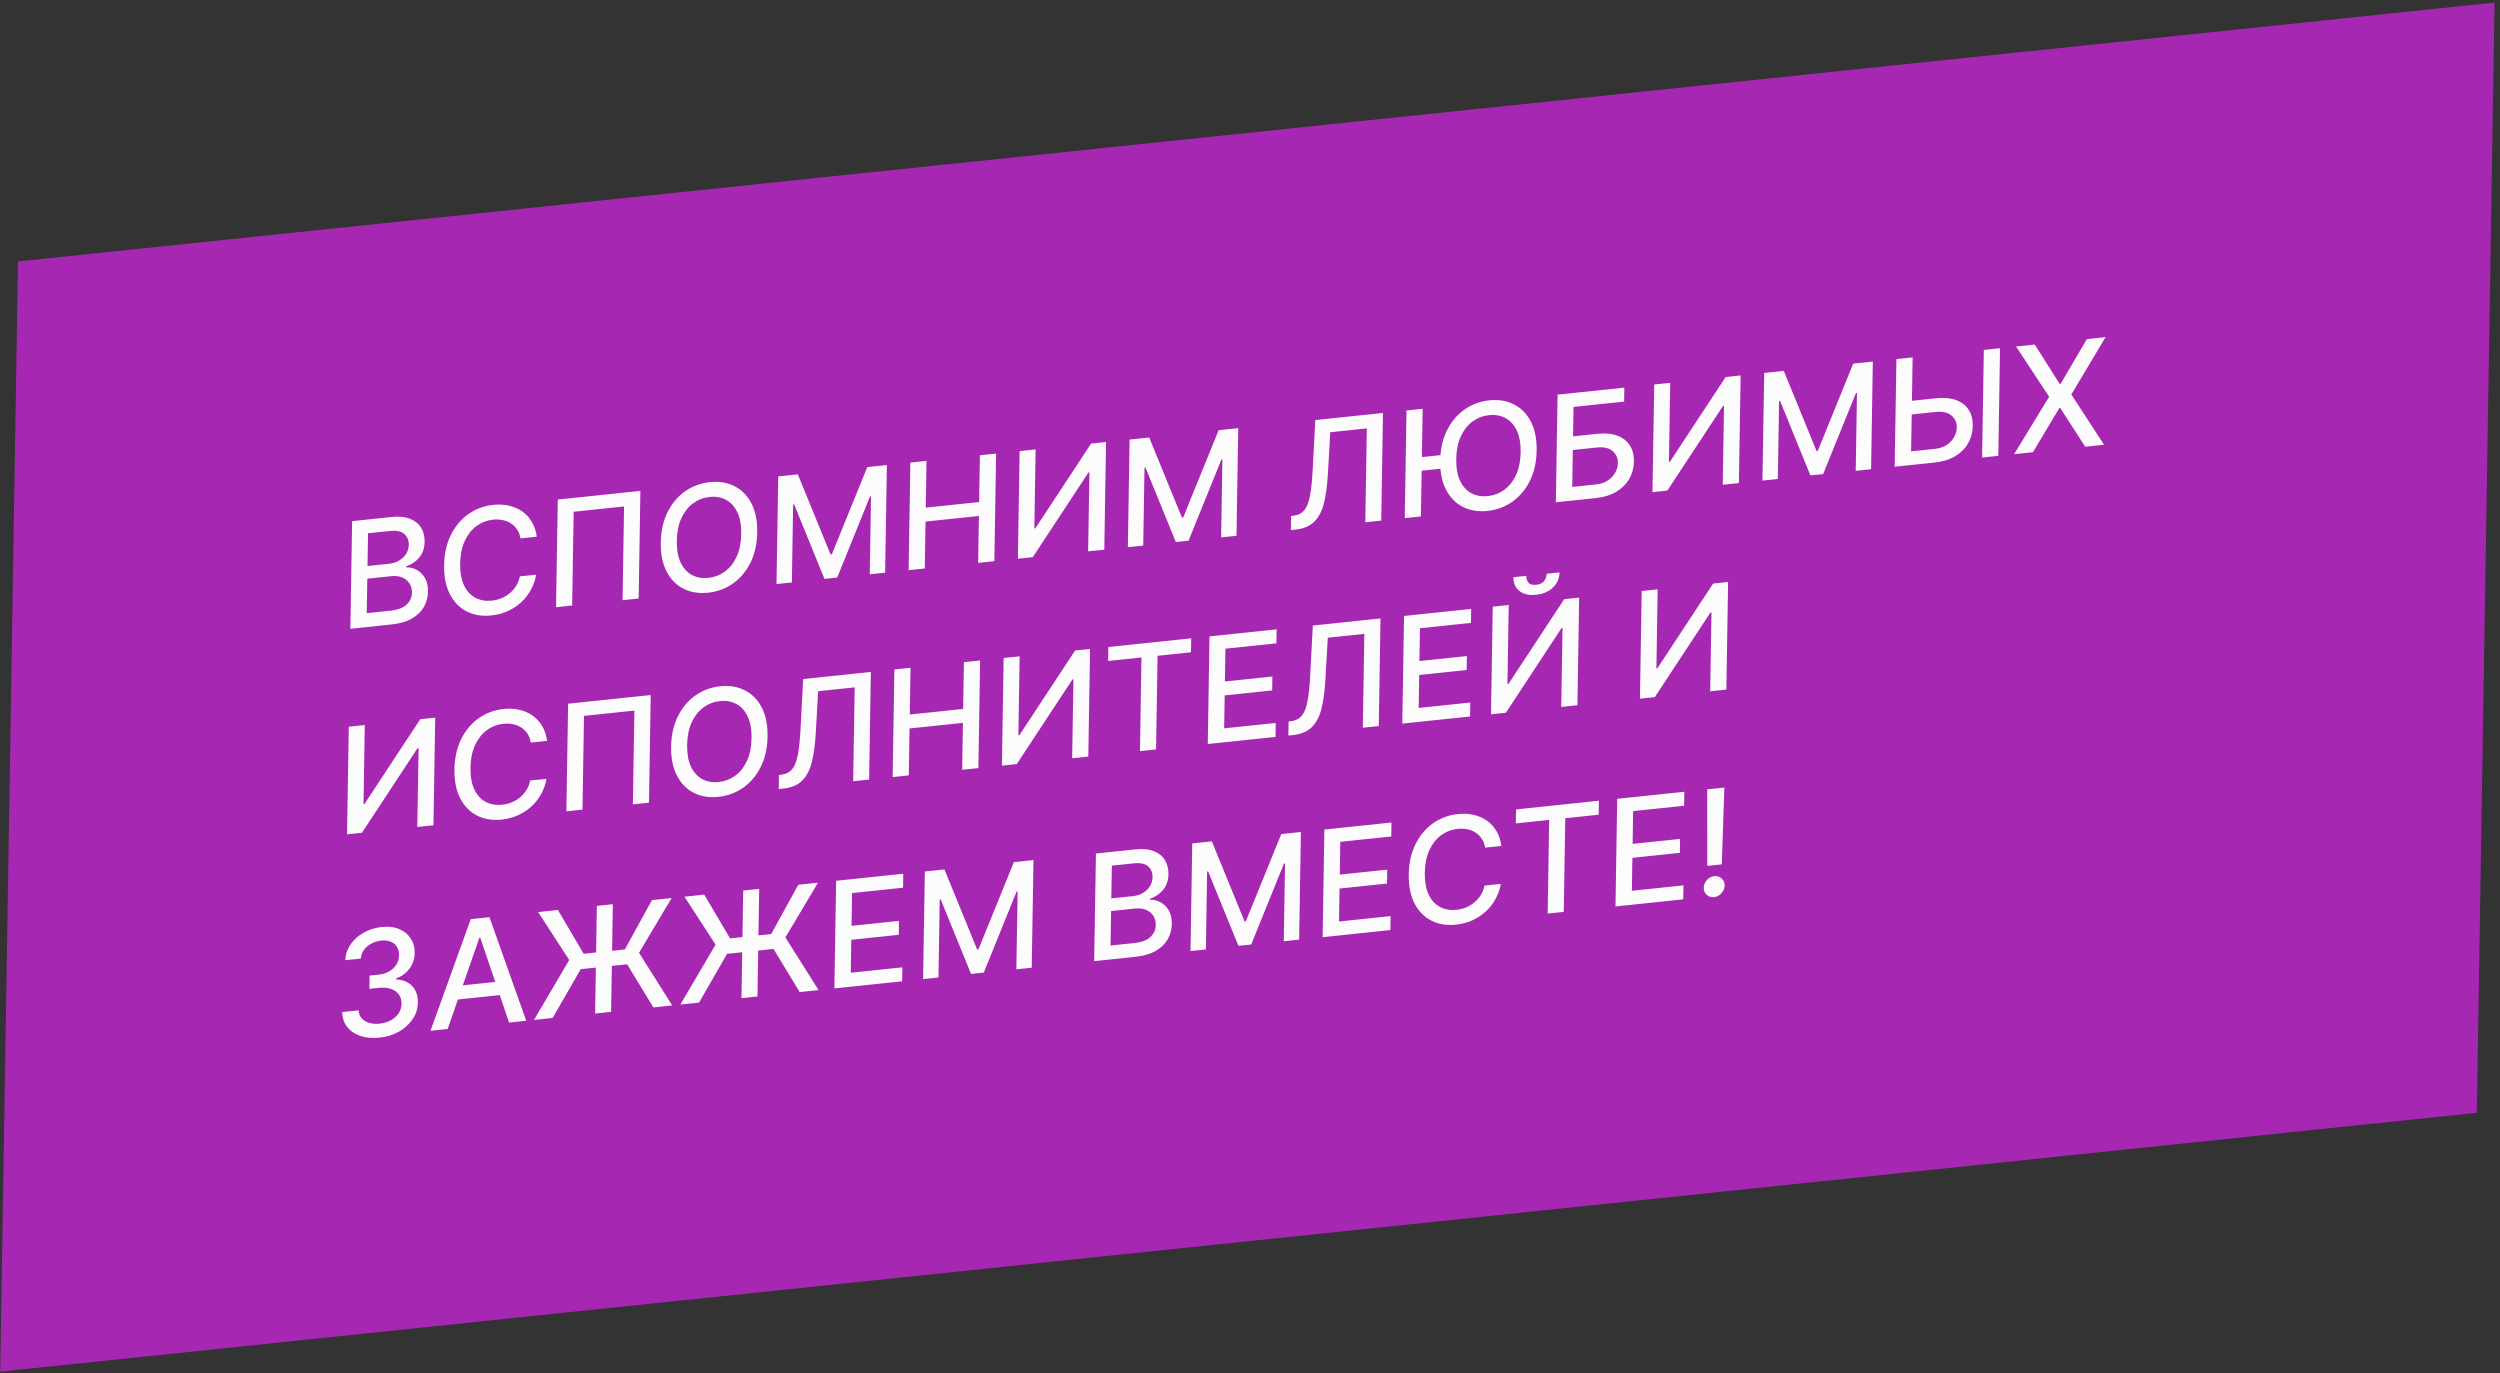
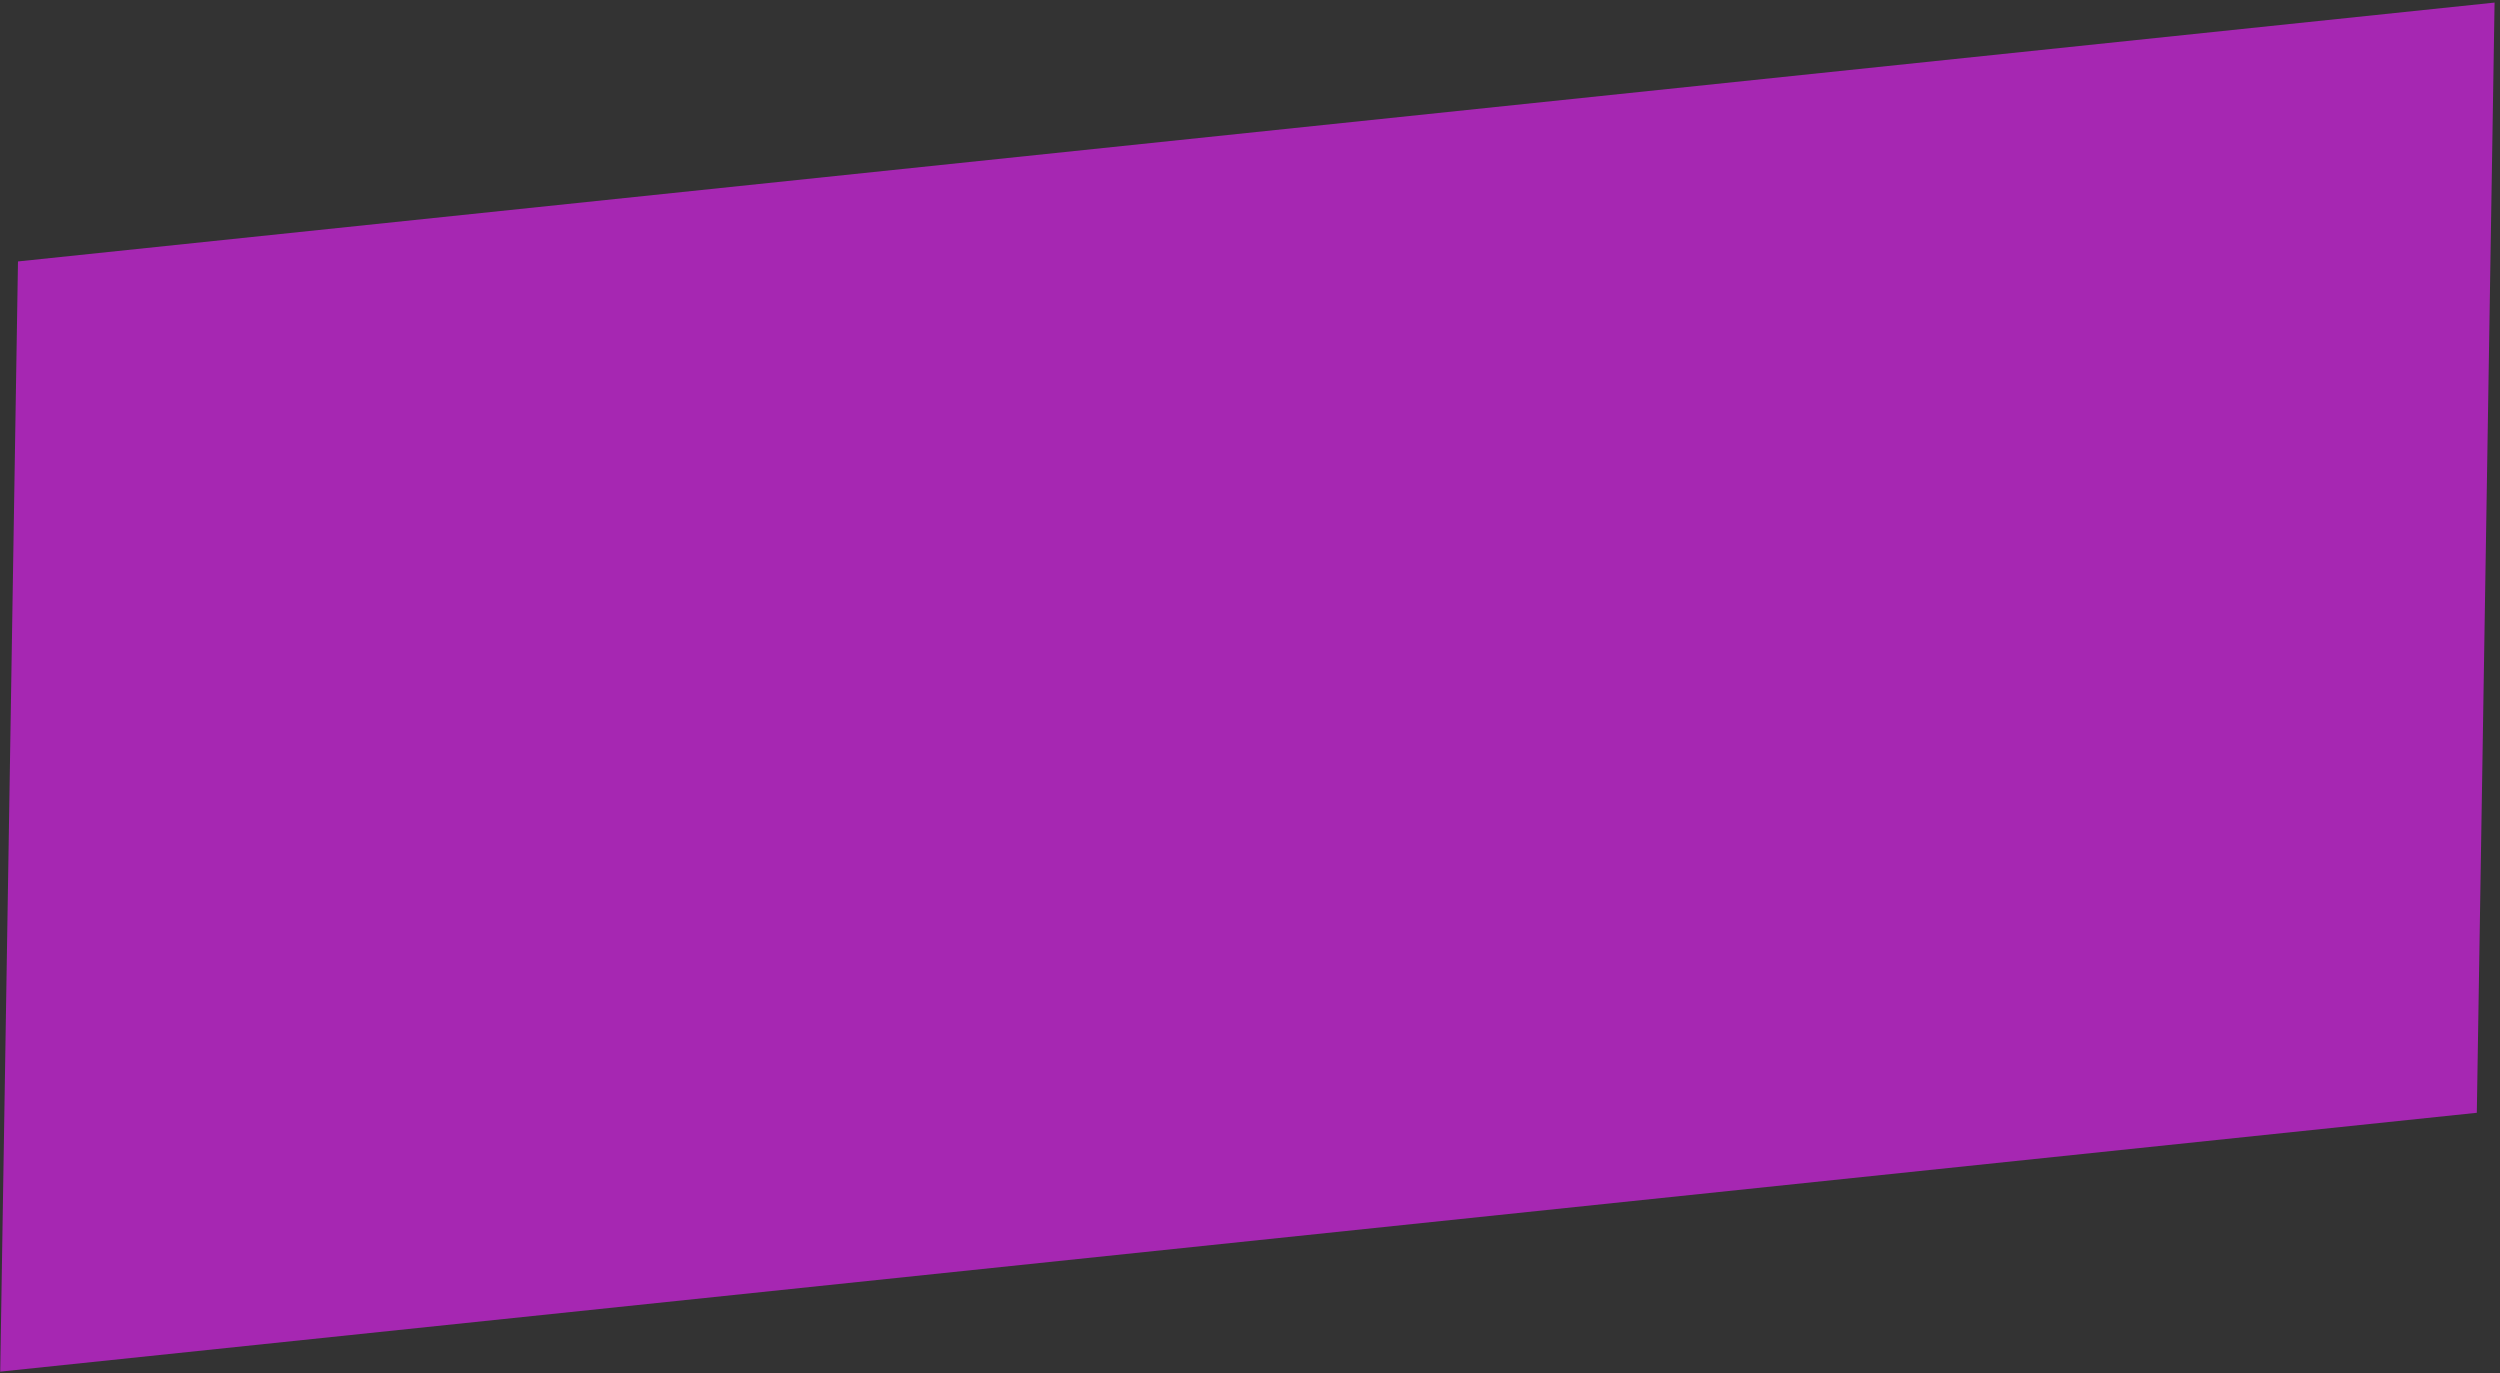
<svg xmlns="http://www.w3.org/2000/svg" width="304" height="167" viewBox="0 0 304 167" fill="none">
  <rect x="0" y="0" width="304" height="167" fill="#333333" stroke="none" />
  <rect width="302.666" height="135" transform="matrix(0.995 -0.104 -0.016 1 2.187 31.791)" fill="#A627B2" />
-   <path d="M42.605 76.46L42.817 63.371L47.585 62.871C48.509 62.774 49.271 62.847 49.872 63.09C50.473 63.329 50.92 63.693 51.213 64.181C51.505 64.665 51.646 65.231 51.636 65.878C51.627 66.424 51.52 66.894 51.315 67.29C51.109 67.682 50.837 68.008 50.499 68.269C50.165 68.525 49.798 68.725 49.398 68.869L49.396 68.997C49.828 68.973 50.247 69.069 50.654 69.286C51.065 69.498 51.403 69.826 51.666 70.271C51.93 70.716 52.056 71.276 52.045 71.954C52.034 72.623 51.868 73.24 51.545 73.806C51.227 74.366 50.742 74.836 50.088 75.216C49.435 75.59 48.604 75.831 47.595 75.936L42.605 76.46ZM44.597 74.56L47.432 74.263C48.373 74.164 49.05 73.91 49.462 73.501C49.875 73.092 50.086 72.612 50.095 72.063C50.102 71.65 50.004 71.281 49.802 70.958C49.6 70.635 49.307 70.391 48.925 70.227C48.547 70.062 48.095 70.008 47.57 70.063L44.664 70.368L44.597 74.56ZM44.69 68.828L47.321 68.551C47.762 68.505 48.16 68.378 48.514 68.171C48.873 67.963 49.159 67.695 49.371 67.366C49.588 67.033 49.7 66.656 49.707 66.234C49.716 65.693 49.535 65.259 49.163 64.932C48.792 64.605 48.217 64.482 47.437 64.564L44.754 64.846L44.69 68.828ZM65.274 65.264L63.291 65.472C63.222 65.054 63.086 64.694 62.883 64.391C62.681 64.09 62.431 63.841 62.134 63.647C61.837 63.453 61.502 63.318 61.131 63.242C60.764 63.166 60.373 63.149 59.958 63.193C59.208 63.272 58.533 63.532 57.934 63.973C57.338 64.414 56.863 65.019 56.508 65.788C56.157 66.556 55.973 67.469 55.956 68.526C55.939 69.591 56.094 70.472 56.421 71.169C56.752 71.866 57.212 72.371 57.799 72.684C58.386 72.996 59.05 73.114 59.792 73.036C60.203 72.993 60.594 72.896 60.965 72.747C61.339 72.593 61.679 72.389 61.984 72.136C62.288 71.883 62.547 71.586 62.76 71.244C62.977 70.898 63.129 70.512 63.216 70.086L65.2 69.884C65.083 70.539 64.868 71.153 64.554 71.726C64.245 72.294 63.849 72.799 63.368 73.241C62.892 73.678 62.348 74.035 61.739 74.312C61.129 74.588 60.467 74.764 59.75 74.84C58.623 74.958 57.623 74.795 56.75 74.35C55.877 73.902 55.195 73.201 54.703 72.249C54.214 71.297 53.982 70.124 54.004 68.73C54.027 67.333 54.301 66.107 54.825 65.052C55.35 63.993 56.058 63.149 56.948 62.52C57.838 61.886 58.845 61.51 59.968 61.392C60.659 61.32 61.301 61.352 61.896 61.49C62.494 61.623 63.03 61.856 63.503 62.189C63.976 62.518 64.364 62.941 64.669 63.458C64.974 63.97 65.176 64.572 65.274 65.264ZM77.872 59.692L77.66 72.781L75.702 72.987L75.886 61.585L69.758 62.228L69.573 73.63L67.615 73.835L67.827 60.746L77.872 59.692ZM92.079 64.735C92.056 66.132 91.782 67.361 91.257 68.419C90.733 69.474 90.023 70.319 89.129 70.953C88.238 71.582 87.232 71.956 86.109 72.073C84.981 72.192 83.979 72.029 83.102 71.585C82.229 71.136 81.547 70.436 81.054 69.484C80.562 68.532 80.327 67.359 80.35 65.966C80.373 64.568 80.646 63.342 81.171 62.287C81.696 61.228 82.403 60.384 83.294 59.755C84.188 59.121 85.199 58.745 86.326 58.626C87.45 58.508 88.447 58.674 89.32 59.123C90.197 59.566 90.882 60.264 91.374 61.217C91.867 62.164 92.101 63.337 92.079 64.735ZM90.133 64.939C90.151 63.874 89.994 62.995 89.662 62.302C89.335 61.605 88.878 61.1 88.29 60.787C87.707 60.47 87.043 60.35 86.297 60.429C85.547 60.507 84.874 60.767 84.279 61.208C83.684 61.645 83.209 62.248 82.854 63.017C82.503 63.781 82.319 64.696 82.302 65.761C82.284 66.826 82.439 67.707 82.766 68.405C83.098 69.097 83.555 69.602 84.138 69.919C84.721 70.233 85.388 70.35 86.138 70.271C86.884 70.193 87.554 69.935 88.149 69.499C88.749 69.057 89.224 68.454 89.575 67.69C89.93 66.921 90.116 66.004 90.133 64.939ZM94.634 57.933L97.018 57.683L100.998 67.423L101.15 67.407L105.46 56.797L107.844 56.547L107.632 69.636L105.763 69.832L105.916 60.36L105.796 60.373L101.803 70.229L100.252 70.391L96.565 61.335L96.444 61.348L96.291 70.826L94.422 71.022L94.634 57.933ZM110.488 69.336L110.7 56.247L112.664 56.041L112.572 61.729L119.063 61.048L119.155 55.36L121.126 55.153L120.914 68.242L118.943 68.449L119.035 62.742L112.545 63.423L112.452 69.13L110.488 69.336ZM123.986 54.853L125.932 54.649L125.776 64.261L125.897 64.248L132.677 53.941L134.495 53.75L134.283 66.839L132.318 67.045L132.474 57.446L132.353 57.459L125.586 67.752L123.774 67.942L123.986 54.853ZM137.36 53.449L139.744 53.199L143.724 62.939L143.877 62.923L148.186 52.313L150.57 52.063L150.358 65.152L148.489 65.348L148.643 55.877L148.522 55.889L144.529 65.745L142.978 65.908L139.291 56.852L139.171 56.864L139.017 66.342L137.148 66.539L137.36 53.449ZM156.967 64.459L156.994 62.746L157.376 62.693C157.893 62.626 158.303 62.407 158.605 62.035C158.911 61.662 159.139 61.09 159.287 60.317C159.439 59.544 159.548 58.522 159.615 57.252L159.938 51.08L168.17 50.216L167.958 63.305L166.019 63.509L166.204 52.094L161.76 52.56L161.476 57.58C161.398 58.987 161.239 60.18 160.999 61.158C160.759 62.132 160.366 62.89 159.82 63.432C159.278 63.974 158.513 64.296 157.526 64.4L156.967 64.459ZM172.995 49.71L172.783 62.799L170.819 63.005L171.031 49.916L172.995 49.71ZM175.729 55.286L175.702 56.942L171.665 57.365L171.692 55.71L175.729 55.286ZM186.856 54.789C186.833 56.186 186.559 57.414 186.034 58.473C185.51 59.528 184.8 60.372 183.905 61.006C183.015 61.636 182.009 62.009 180.886 62.127C179.758 62.246 178.756 62.083 177.879 61.639C177.006 61.19 176.324 60.49 175.831 59.538C175.339 58.586 175.104 57.413 175.127 56.02C175.149 54.622 175.423 53.396 175.948 52.341C176.473 51.282 177.18 50.438 178.071 49.809C178.965 49.175 179.976 48.798 181.103 48.68C182.226 48.562 183.224 48.728 184.097 49.176C184.974 49.62 185.659 50.318 186.151 51.27C186.643 52.218 186.878 53.391 186.856 54.789ZM184.91 54.993C184.928 53.928 184.771 53.049 184.439 52.356C184.112 51.659 183.655 51.154 183.067 50.841C182.484 50.524 181.82 50.404 181.074 50.483C180.324 50.561 179.651 50.821 179.056 51.262C178.461 51.699 177.986 52.302 177.631 53.071C177.28 53.835 177.096 54.749 177.078 55.815C177.061 56.88 177.216 57.761 177.543 58.458C177.875 59.151 178.332 59.656 178.915 59.973C179.498 60.286 180.165 60.404 180.915 60.325C181.661 60.247 182.331 59.989 182.926 59.552C183.526 59.111 184.001 58.508 184.352 57.744C184.707 56.975 184.893 56.058 184.91 54.993ZM189.192 61.077L189.404 47.988L197.523 47.136L197.495 48.836L191.341 49.482L191.283 53.061L194.195 52.755C195.161 52.654 195.979 52.725 196.647 52.97C197.32 53.214 197.83 53.605 198.177 54.143C198.528 54.68 198.697 55.339 198.684 56.119C198.672 56.898 198.48 57.605 198.111 58.24C197.745 58.873 197.22 59.394 196.537 59.802C195.857 60.209 195.035 60.464 194.068 60.565L189.192 61.077ZM191.184 59.209L194.095 58.904C194.655 58.845 195.129 58.684 195.518 58.422C195.912 58.16 196.211 57.841 196.416 57.467C196.625 57.092 196.733 56.702 196.739 56.297C196.749 55.709 196.533 55.228 196.09 54.853C195.648 54.474 195.007 54.329 194.168 54.417L191.256 54.722L191.184 59.209ZM201.152 46.755L203.098 46.551L202.942 56.163L203.063 56.15L209.843 45.843L211.661 45.652L211.449 58.741L209.484 58.947L209.64 49.348L209.519 49.361L202.752 59.654L200.94 59.844L201.152 46.755ZM214.526 45.351L216.91 45.101L220.89 54.841L221.043 54.825L225.352 44.215L227.736 43.965L227.524 57.054L225.655 57.25L225.809 47.779L225.688 47.791L221.695 57.647L220.144 57.81L216.458 48.754L216.337 48.766L216.183 58.244L214.314 58.441L214.526 45.351ZM231.886 48.8L235.395 48.431C236.362 48.33 237.181 48.401 237.854 48.645C238.527 48.89 239.037 49.281 239.384 49.819C239.735 50.356 239.902 51.015 239.885 51.795C239.877 52.574 239.687 53.281 239.318 53.915C238.952 54.549 238.427 55.07 237.744 55.478C237.06 55.886 236.235 56.14 235.269 56.242L230.393 56.753L230.605 43.664L232.576 43.457L232.391 54.885L235.296 54.58C235.86 54.521 236.336 54.36 236.725 54.098C237.119 53.836 237.418 53.517 237.623 53.142C237.832 52.767 237.94 52.378 237.946 51.973C237.956 51.385 237.74 50.904 237.297 50.529C236.855 50.15 236.212 50.005 235.369 50.093L231.859 50.461L231.886 48.8ZM243.205 42.342L242.993 55.431L241.022 55.638L241.234 42.549L243.205 42.342ZM247.431 41.898L250.463 46.691L250.565 46.68L253.762 41.234L256.038 40.995L251.876 47.965L255.852 54.081L253.563 54.322L250.517 49.601L250.416 49.611L247.206 54.989L244.917 55.229L249.175 48.249L245.155 42.137L247.431 41.898ZM42.412 88.368L44.357 88.164L44.202 97.776L44.322 97.763L51.102 87.456L52.92 87.265L52.708 100.354L50.744 100.56L50.899 90.961L50.779 90.973L44.012 101.267L42.2 101.457L42.412 88.368ZM66.53 90.086L64.547 90.294C64.478 89.876 64.342 89.516 64.139 89.214C63.937 88.912 63.687 88.664 63.39 88.47C63.092 88.275 62.758 88.14 62.387 88.064C62.02 87.988 61.629 87.972 61.214 88.015C60.464 88.094 59.789 88.354 59.19 88.796C58.594 89.237 58.119 89.841 57.764 90.61C57.413 91.379 57.229 92.291 57.212 93.348C57.195 94.413 57.349 95.294 57.677 95.992C58.008 96.689 58.468 97.193 59.055 97.506C59.642 97.819 60.306 97.936 61.048 97.858C61.459 97.815 61.85 97.719 62.221 97.569C62.595 97.415 62.935 97.212 63.239 96.958C63.544 96.705 63.803 96.408 64.016 96.067C64.233 95.721 64.385 95.335 64.472 94.909L66.455 94.707C66.339 95.361 66.124 95.975 65.81 96.548C65.5 97.117 65.105 97.622 64.624 98.064C64.147 98.501 63.604 98.858 62.995 99.134C62.385 99.411 61.722 99.587 61.006 99.662C59.879 99.78 58.879 99.617 58.006 99.173C57.133 98.724 56.451 98.024 55.958 97.072C55.47 96.119 55.238 94.946 55.26 93.553C55.283 92.155 55.556 90.929 56.081 89.875C56.606 88.816 57.314 87.972 58.204 87.342C59.094 86.709 60.101 86.333 61.224 86.215C61.915 86.142 62.557 86.175 63.152 86.312C63.75 86.445 64.286 86.678 64.759 87.011C65.231 87.341 65.62 87.763 65.925 88.28C66.23 88.793 66.431 89.394 66.53 90.086ZM79.128 84.515L78.916 97.604L76.958 97.809L77.142 86.407L71.014 87.051L70.829 98.453L68.871 98.658L69.083 85.569L79.128 84.515ZM93.335 89.557C93.312 90.955 93.038 92.183 92.513 93.242C91.989 94.297 91.279 95.141 90.384 95.775C89.494 96.404 88.488 96.778 87.365 96.896C86.237 97.014 85.235 96.851 84.358 96.407C83.485 95.959 82.803 95.258 82.31 94.306C81.818 93.354 81.583 92.181 81.606 90.788C81.628 89.391 81.902 88.164 82.427 87.11C82.952 86.051 83.659 85.207 84.549 84.577C85.444 83.943 86.455 83.567 87.582 83.449C88.705 83.331 89.703 83.496 90.576 83.945C91.453 84.389 92.138 85.087 92.63 86.039C93.122 86.987 93.357 88.16 93.335 89.557ZM91.389 89.761C91.407 88.696 91.249 87.817 90.918 87.125C90.591 86.427 90.134 85.922 89.546 85.61C88.963 85.292 88.299 85.173 87.553 85.251C86.803 85.33 86.13 85.59 85.535 86.031C84.94 86.468 84.465 87.07 84.109 87.839C83.759 88.603 83.575 89.518 83.557 90.583C83.54 91.648 83.695 92.53 84.022 93.227C84.354 93.92 84.811 94.425 85.394 94.742C85.977 95.055 86.644 95.172 87.394 95.094C88.14 95.015 88.81 94.758 89.405 94.321C90.005 93.879 90.48 93.277 90.831 92.513C91.186 91.744 91.372 90.827 91.389 89.761ZM94.692 95.948L94.72 94.235L95.102 94.183C95.619 94.115 96.029 93.896 96.331 93.524C96.637 93.152 96.865 92.579 97.012 91.806C97.165 91.033 97.274 90.011 97.341 88.741L97.663 82.57L105.896 81.706L105.684 94.795L103.745 94.998L103.93 83.584L99.486 84.05L99.202 89.069C99.124 90.477 98.965 91.669 98.725 92.647C98.485 93.621 98.092 94.379 97.546 94.921C97.004 95.463 96.239 95.786 95.252 95.889L94.692 95.948ZM108.545 94.495L108.757 81.405L110.721 81.199L110.629 86.887L117.119 86.206L117.212 80.518L119.182 80.311L118.97 93.4L117 93.607L117.092 87.9L110.601 88.581L110.509 94.288L108.545 94.495ZM122.043 80.011L123.988 79.807L123.833 89.419L123.953 89.407L130.733 79.099L132.551 78.908L132.339 91.997L130.375 92.204L130.53 82.604L130.41 82.617L123.643 92.91L121.831 93.1L122.043 80.011ZM134.747 80.375L134.775 78.675L144.851 77.618L144.823 79.318L140.761 79.744L140.577 91.133L138.619 91.338L138.803 79.949L134.747 80.375ZM146.865 90.473L147.077 77.384L155.24 76.527L155.212 78.227L149.014 78.878L148.95 82.866L154.722 82.26L154.694 83.954L148.922 84.559L148.857 88.567L155.132 87.908L155.104 89.608L146.865 90.473ZM156.667 89.445L156.694 87.732L157.076 87.679C157.593 87.612 158.003 87.392 158.305 87.02C158.611 86.648 158.839 86.075 158.987 85.303C159.139 84.529 159.248 83.508 159.315 82.237L159.638 76.066L167.87 75.202L167.658 88.291L165.719 88.495L165.904 77.08L161.46 77.546L161.176 82.565C161.098 83.973 160.939 85.166 160.699 86.144C160.459 87.118 160.066 87.876 159.52 88.418C158.978 88.959 158.213 89.282 157.226 89.386L156.667 89.445ZM170.519 87.991L170.731 74.902L178.893 74.045L178.866 75.745L172.668 76.395L172.603 80.384L178.375 79.778L178.348 81.472L172.576 82.077L172.511 86.085L178.785 85.426L178.758 87.126L170.519 87.991ZM181.517 73.77L183.462 73.566L183.307 83.178L183.428 83.165L190.207 72.858L192.026 72.667L191.814 85.756L189.849 85.962L190.005 76.363L189.884 76.375L183.117 86.669L181.305 86.859L181.517 73.77ZM188.074 69.764L189.638 69.6C189.627 70.32 189.363 70.932 188.847 71.437C188.335 71.938 187.649 72.233 186.789 72.323C185.933 72.413 185.256 72.261 184.759 71.866C184.262 71.468 184.02 70.908 184.031 70.188L185.589 70.025C185.584 70.344 185.672 70.618 185.855 70.845C186.037 71.069 186.355 71.156 186.809 71.109C187.254 71.062 187.574 70.907 187.768 70.644C187.967 70.381 188.069 70.088 188.074 69.764ZM199.629 71.869L201.574 71.665L201.418 81.277L201.539 81.264L208.319 70.957L210.137 70.766L209.925 83.855L207.961 84.061L208.116 74.462L207.995 74.475L201.228 84.768L199.417 84.958L199.629 71.869ZM46.147 126.176C45.274 126.267 44.496 126.198 43.815 125.967C43.137 125.736 42.604 125.373 42.214 124.878C41.829 124.379 41.627 123.775 41.609 123.066L43.605 122.857C43.624 123.242 43.748 123.565 43.976 123.826C44.209 124.082 44.515 124.267 44.894 124.38C45.273 124.494 45.695 124.526 46.162 124.477C46.674 124.423 47.129 124.286 47.526 124.066C47.928 123.845 48.243 123.563 48.473 123.22C48.703 122.872 48.821 122.488 48.828 122.066C48.835 121.627 48.729 121.253 48.51 120.945C48.295 120.631 47.975 120.401 47.55 120.254C47.129 120.107 46.618 120.065 46.016 120.128L44.916 120.243L44.943 118.633L46.042 118.517C46.526 118.467 46.951 118.335 47.318 118.122C47.69 117.909 47.982 117.635 48.194 117.303C48.407 116.966 48.517 116.586 48.524 116.164C48.53 115.759 48.445 115.417 48.267 115.138C48.094 114.855 47.844 114.645 47.516 114.509C47.193 114.373 46.808 114.328 46.363 114.375C45.94 114.419 45.542 114.54 45.171 114.736C44.804 114.928 44.504 115.18 44.27 115.494C44.036 115.804 43.908 116.159 43.885 116.562L41.984 116.761C42.016 116.052 42.234 115.408 42.637 114.83C43.044 114.251 43.576 113.776 44.234 113.405C44.892 113.034 45.619 112.807 46.415 112.723C47.25 112.636 47.968 112.724 48.569 112.988C49.174 113.248 49.637 113.631 49.959 114.138C50.285 114.644 50.441 115.219 50.426 115.862C50.419 116.595 50.205 117.238 49.786 117.793C49.371 118.347 48.822 118.747 48.142 118.993L48.14 119.095C49.002 119.136 49.666 119.411 50.132 119.919C50.602 120.427 50.828 121.095 50.81 121.922C50.803 122.641 50.593 123.308 50.181 123.921C49.774 124.534 49.222 125.04 48.526 125.441C47.83 125.837 47.037 126.082 46.147 126.176ZM54.433 125.127L52.348 125.346L57.245 111.765L59.515 111.527L63.988 124.125L61.903 124.343L58.395 114.018L58.294 114.029L54.433 125.127ZM54.866 119.965L61.63 119.255L61.603 120.917L54.839 121.627L54.866 119.965ZM74.522 109.952L74.31 123.041L72.365 123.246L72.577 110.156L74.522 109.952ZM64.933 124.025L69.215 116.736L65.438 110.906L67.841 110.653L70.978 115.977L75.982 115.452L79.277 109.453L81.674 109.202L77.708 115.858L81.742 122.262L79.447 122.502L76.263 117.26L70.612 117.853L67.203 123.787L64.933 124.025ZM92.319 108.085L92.107 121.174L90.162 121.378L90.374 108.289L92.319 108.085ZM82.73 122.158L87.011 114.869L83.235 109.038L85.638 108.786L88.775 114.109L93.778 113.584L97.074 107.586L99.471 107.334L95.504 113.99L99.538 120.394L97.243 120.635L94.06 115.392L88.409 115.985L85 121.92L82.73 122.158ZM101.462 120.192L101.674 107.103L109.836 106.246L109.809 107.946L103.61 108.597L103.546 112.585L109.318 111.979L109.291 113.673L103.518 114.279L103.453 118.286L109.728 117.627L109.7 119.327L101.462 120.192ZM112.46 105.971L114.844 105.721L118.824 115.461L118.977 115.445L123.286 104.835L125.67 104.585L125.458 117.674L123.589 117.87L123.743 108.398L123.622 108.411L119.629 118.266L118.078 118.429L114.391 109.373L114.27 109.386L114.117 118.864L112.248 119.06L112.46 105.971ZM133.052 116.877L133.264 103.788L138.032 103.287C138.955 103.19 139.718 103.264 140.319 103.507C140.92 103.746 141.367 104.109 141.659 104.597C141.952 105.081 142.093 105.647 142.083 106.295C142.074 106.84 141.967 107.311 141.761 107.707C141.556 108.098 141.284 108.425 140.946 108.686C140.612 108.942 140.245 109.142 139.845 109.286L139.843 109.414C140.275 109.39 140.694 109.486 141.101 109.703C141.512 109.915 141.849 110.243 142.113 110.688C142.377 111.132 142.503 111.693 142.492 112.371C142.481 113.04 142.314 113.657 141.992 114.222C141.674 114.783 141.189 115.253 140.535 115.632C139.882 116.007 139.051 116.247 138.042 116.353L133.052 116.877ZM135.043 114.977L137.879 114.68C138.82 114.581 139.496 114.327 139.909 113.918C140.322 113.509 140.533 113.029 140.542 112.48C140.548 112.066 140.451 111.698 140.249 111.375C140.047 111.051 139.754 110.808 139.372 110.644C138.994 110.479 138.542 110.424 138.017 110.48L135.111 110.784L135.043 114.977ZM135.136 109.244L137.768 108.968C138.209 108.922 138.607 108.795 138.961 108.588C139.32 108.38 139.606 108.112 139.818 107.783C140.035 107.45 140.147 107.072 140.154 106.65C140.163 106.109 139.981 105.675 139.61 105.348C139.239 105.022 138.663 104.899 137.884 104.981L135.201 105.262L135.136 109.244ZM144.977 102.559L147.361 102.308L151.341 112.048L151.493 112.032L155.803 101.422L158.187 101.172L157.975 114.261L156.106 114.458L156.259 104.986L156.138 104.998L152.146 114.854L150.595 115.017L146.908 105.961L146.787 105.973L146.634 115.452L144.765 115.648L144.977 102.559ZM160.831 113.962L161.043 100.873L169.205 100.016L169.178 101.716L162.98 102.366L162.915 106.355L168.687 105.749L168.66 107.442L162.888 108.048L162.823 112.055L169.097 111.397L169.07 113.097L160.831 113.962ZM182.574 102.862L180.59 103.07C180.521 102.652 180.385 102.292 180.183 101.99C179.98 101.688 179.73 101.44 179.433 101.246C179.136 101.052 178.802 100.917 178.431 100.841C178.064 100.764 177.673 100.748 177.257 100.792C176.507 100.87 175.832 101.13 175.233 101.572C174.638 102.013 174.163 102.618 173.807 103.387C173.456 104.155 173.272 105.068 173.255 106.124C173.238 107.19 173.393 108.071 173.72 108.768C174.052 109.465 174.511 109.97 175.098 110.282C175.685 110.595 176.35 110.712 177.092 110.635C177.503 110.591 177.894 110.495 178.264 110.346C178.639 110.192 178.979 109.988 179.283 109.735C179.587 109.482 179.846 109.184 180.059 108.843C180.276 108.497 180.428 108.111 180.516 107.685L182.499 107.483C182.383 108.138 182.167 108.751 181.854 109.325C181.544 109.893 181.149 110.398 180.668 110.84C180.191 111.277 179.648 111.634 179.038 111.911C178.429 112.187 177.766 112.363 177.05 112.438C175.922 112.557 174.922 112.394 174.049 111.949C173.177 111.501 172.494 110.8 172.002 109.848C171.514 108.895 171.281 107.722 171.304 106.329C171.326 104.932 171.6 103.706 172.125 102.651C172.65 101.592 173.357 100.748 174.247 100.118C175.138 99.485 176.144 99.109 177.268 98.991C177.958 98.919 178.601 98.951 179.195 99.089C179.794 99.222 180.33 99.455 180.802 99.788C181.275 100.117 181.664 100.54 181.968 101.056C182.273 101.569 182.475 102.171 182.574 102.862ZM184.324 100.127L184.351 98.427L194.427 97.369L194.4 99.069L190.338 99.495L190.153 110.885L188.195 111.09L188.38 99.701L184.324 100.127ZM196.442 110.225L196.654 97.135L204.816 96.279L204.789 97.979L198.591 98.629L198.526 102.617L204.298 102.012L204.271 103.705L198.499 104.311L198.434 108.318L204.708 107.66L204.681 109.36L196.442 110.225ZM209.684 95.768L209.368 105.11L207.607 105.295L207.593 95.987L209.684 95.768ZM208.428 109.088C208.076 109.125 207.777 109.033 207.531 108.812C207.285 108.587 207.167 108.297 207.177 107.943C207.179 107.594 207.306 107.283 207.56 107.01C207.814 106.732 208.117 106.575 208.469 106.538C208.812 106.502 209.107 106.596 209.353 106.822C209.599 107.042 209.721 107.327 209.72 107.676C209.712 107.911 209.647 108.133 209.525 108.341C209.408 108.545 209.253 108.714 209.06 108.849C208.867 108.984 208.657 109.064 208.428 109.088Z" fill="#FCFCFC" />
</svg>